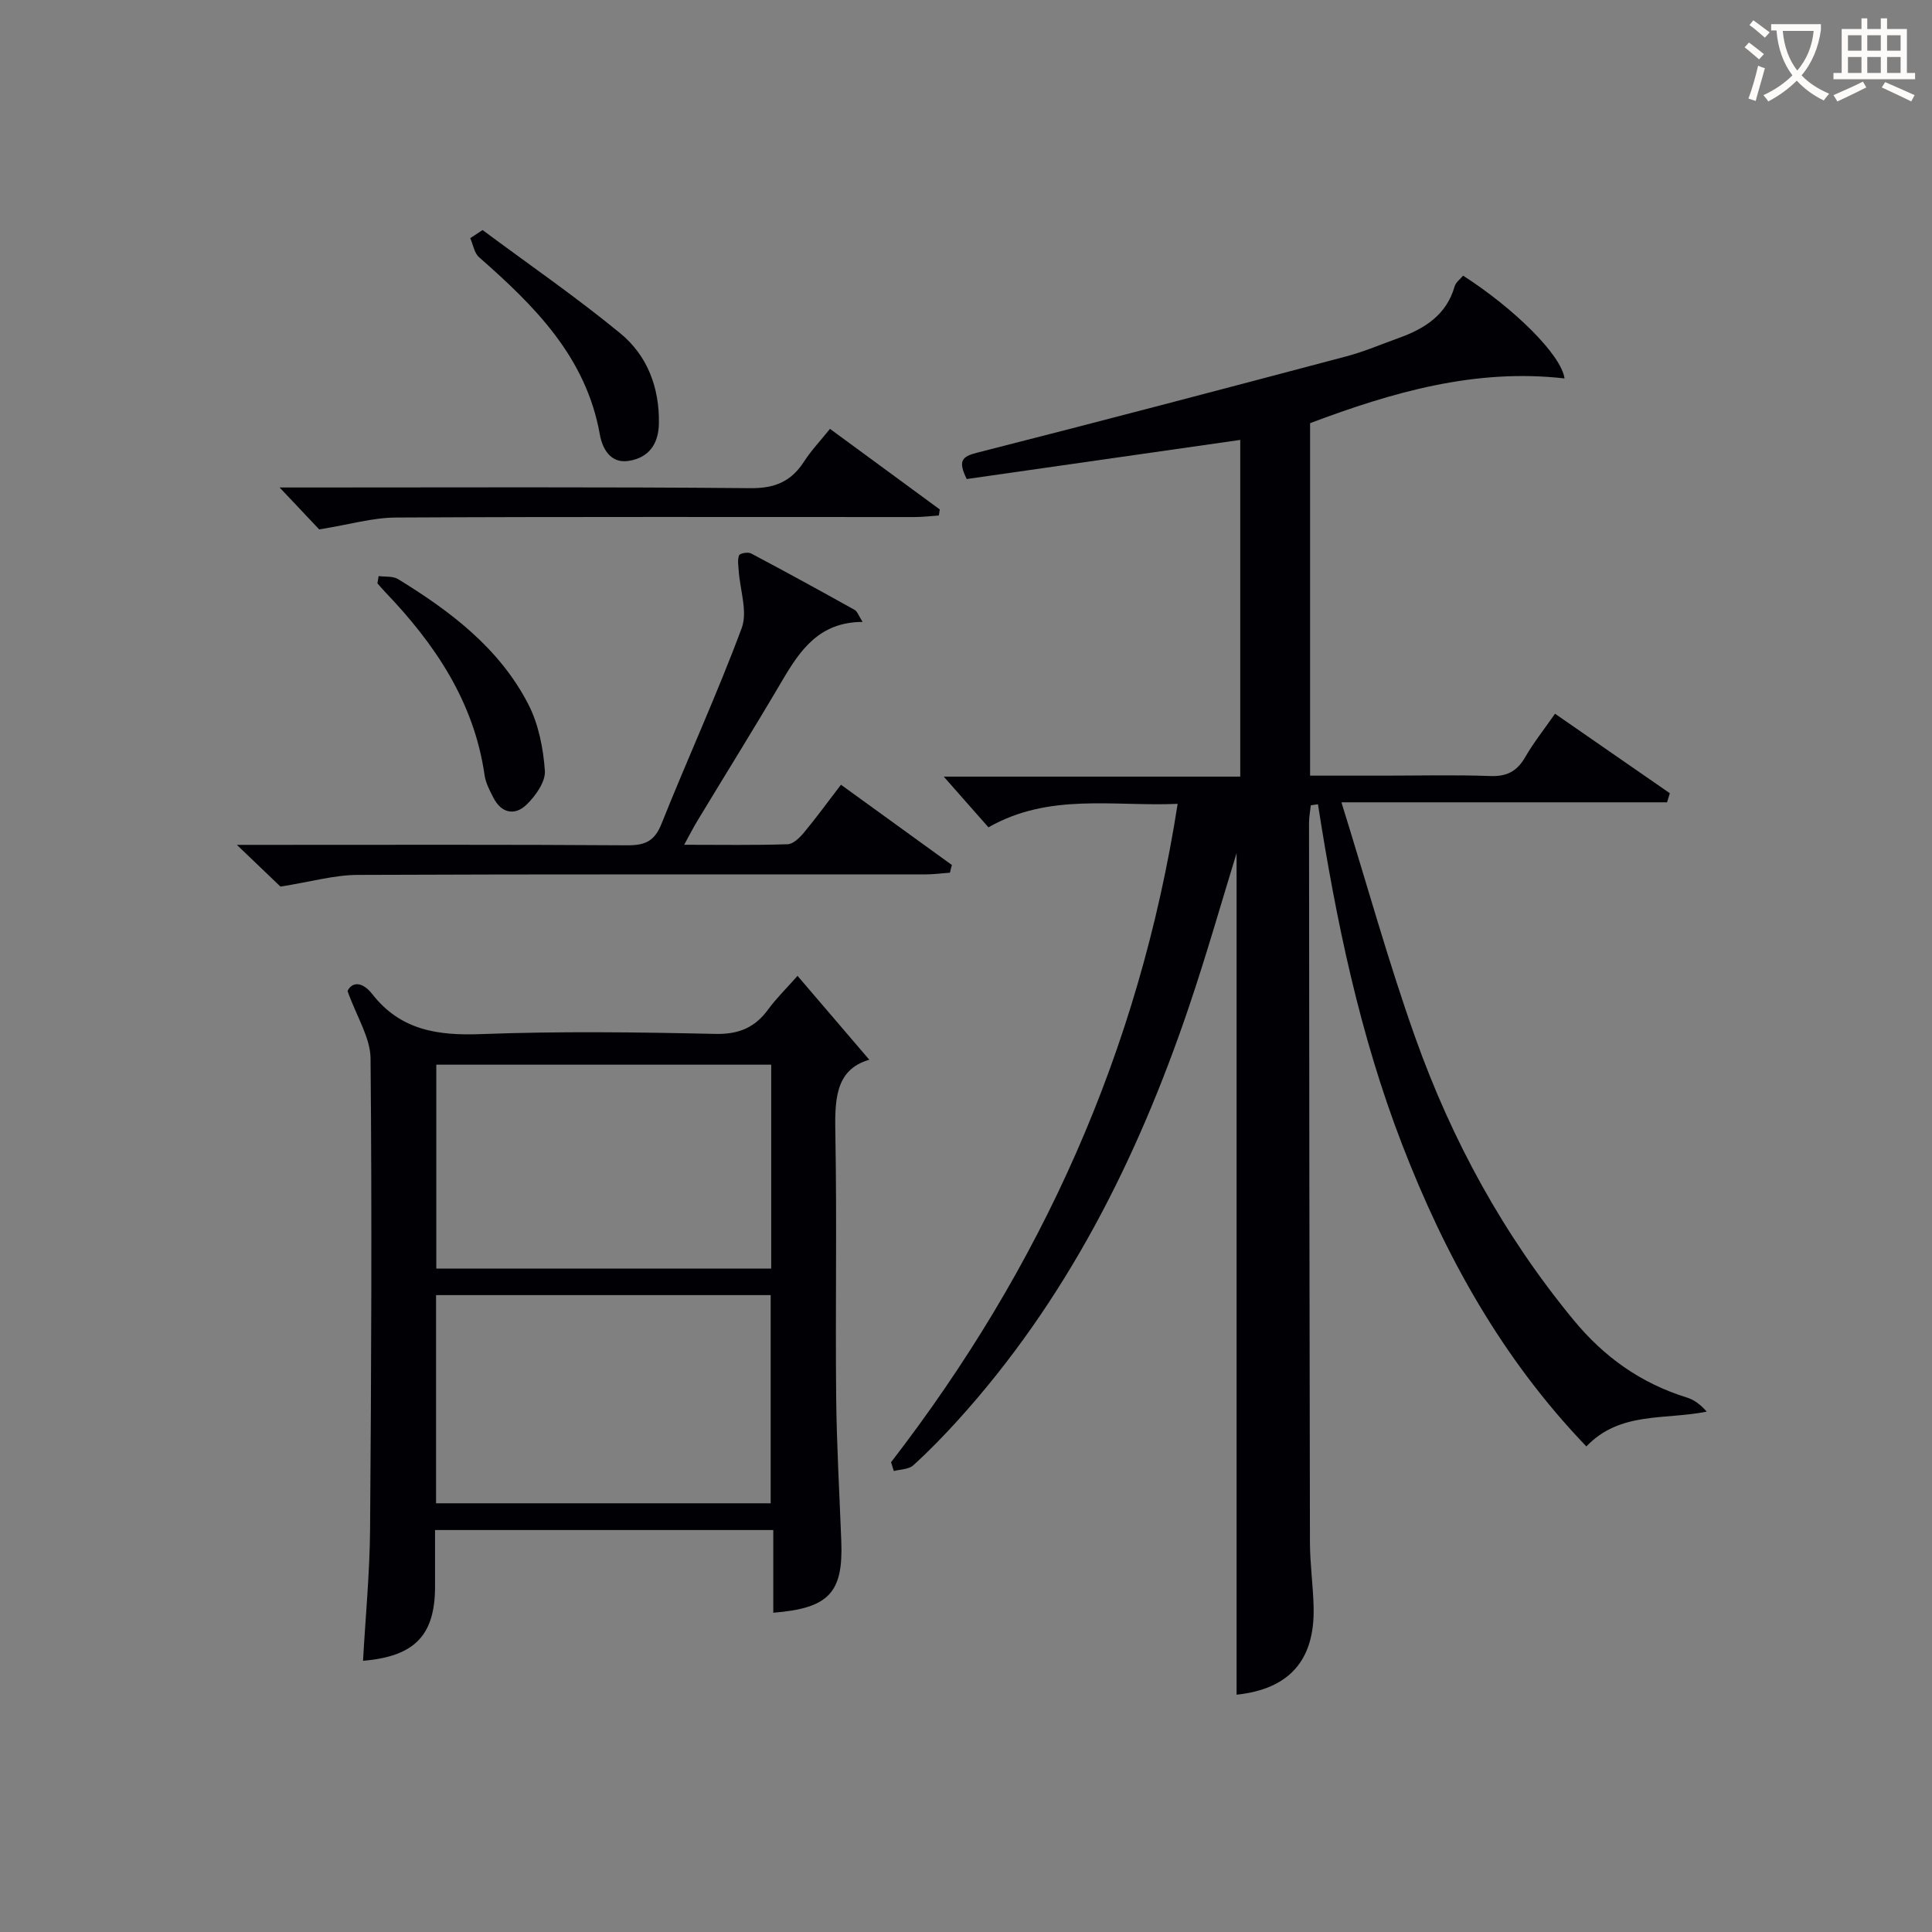
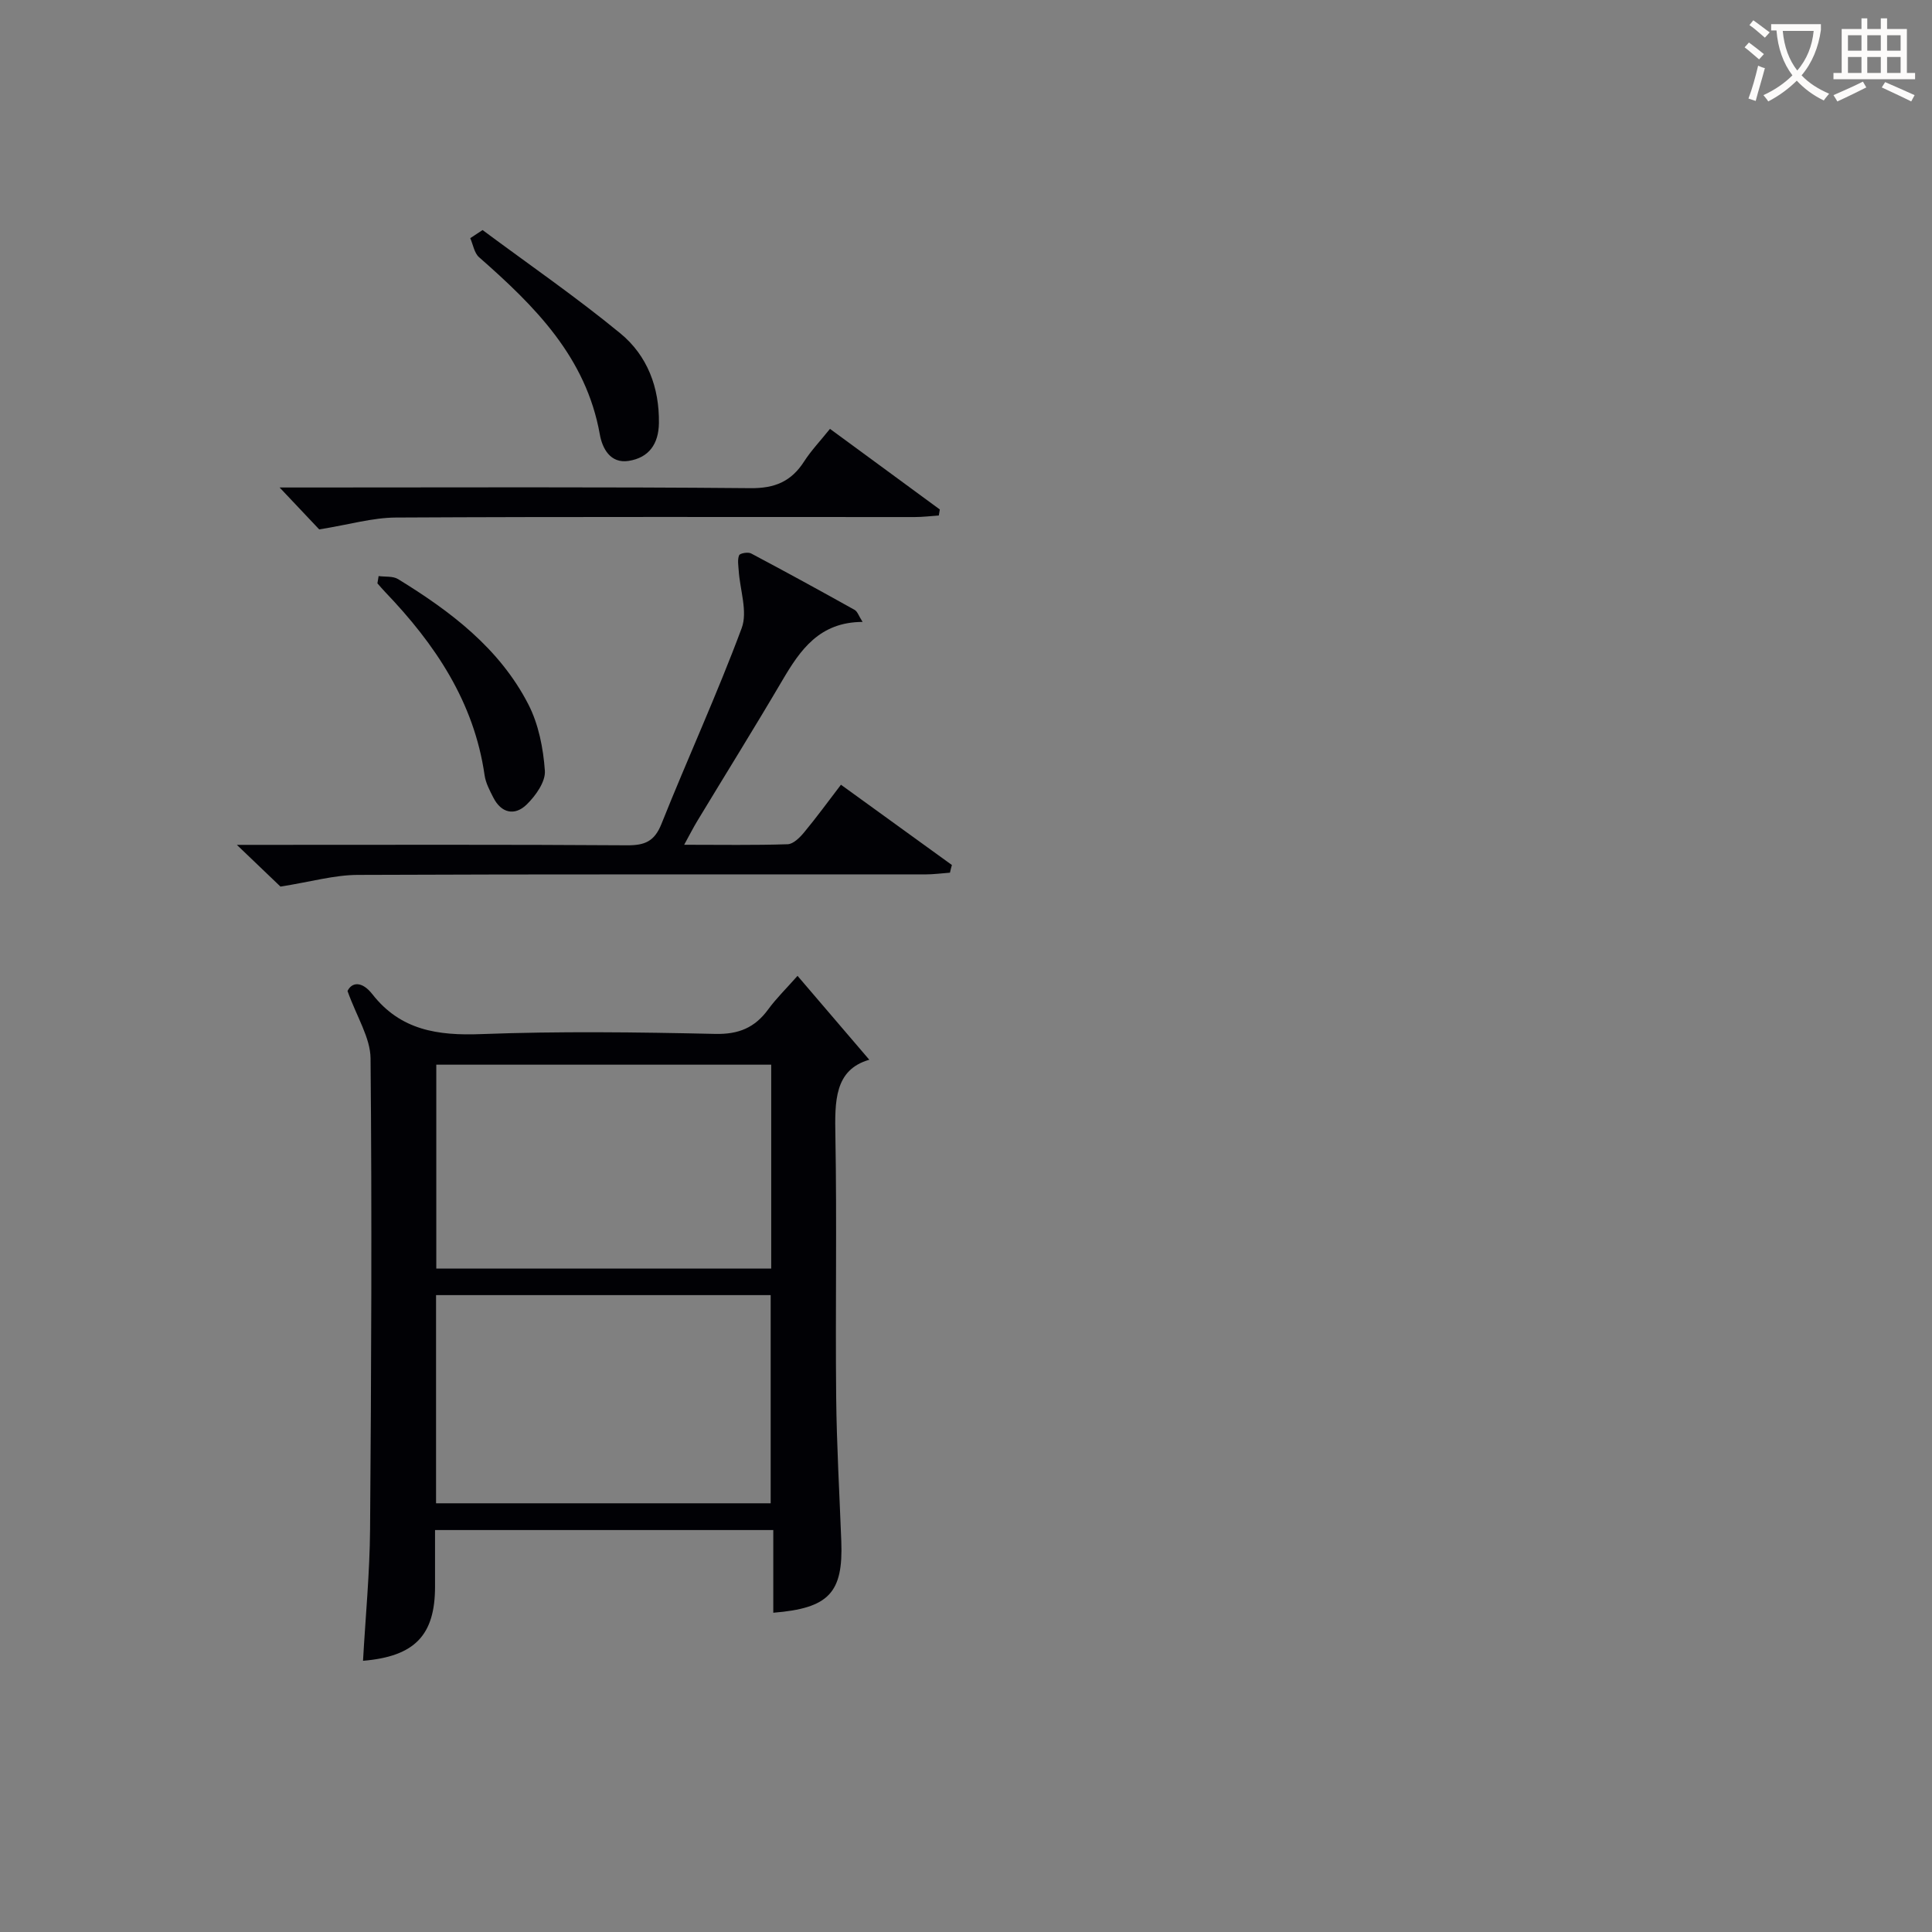
<svg xmlns="http://www.w3.org/2000/svg" enable-background="new 0 0 400 400" viewBox="0 0 400 400">
  <rect x="0" y="0" width="400" height="400" fill="#808080" stroke="none" />
  <g fill="#010105">
-     <path d="m184.48 302.74c31.07-40.24 51.36-85.13 59.34-136.31-13.39.57-26.59-2.32-39.17 4.86-2.8-3.18-5.62-6.37-9.26-10.5h61.39c0-23.94 0-47.06 0-69.71-19.01 2.72-37.87 5.41-56.63 8.1-1.83-3.72-1.04-4.65 2.09-5.44 25.55-6.5 51.05-13.21 76.54-19.97 3.67-.97 7.2-2.5 10.79-3.78 5.37-1.93 9.89-4.75 11.6-10.7.24-.85 1.16-1.5 1.75-2.22 10.52 6.75 20.32 16.38 21 21.28-18.43-2.11-35.57 2.82-52.68 9.26v72.98h15.33c7.33 0 14.67-.19 21.99.08 3.45.13 5.55-1.01 7.24-3.95 1.72-2.99 3.9-5.71 6.15-8.95 8.15 5.64 15.96 11.05 23.77 16.46-.19.63-.38 1.25-.57 1.88-21.91 0-43.82 0-67.42 0 5.35 17.19 9.75 33.15 15.29 48.71 7.57 21.28 18.3 40.91 32.76 58.46 6.37 7.73 13.99 13.13 23.49 16.07 1.49.46 2.81 1.46 4.09 2.91-8.65 1.76-17.96-.1-24.92 7.21-17.54-18.28-29.28-39.54-38.15-62.53-8.76-22.69-13.68-46.41-17.42-70.43-.49.07-.98.14-1.48.22-.13 1.21-.37 2.43-.37 3.64.04 49.66.08 99.32.19 148.97.01 4.48.66 8.96.76 13.44.26 11.06-5.14 16.94-15.95 18.09 0-58.67 0-117.4 0-174.24-2.9 9.39-6.13 20.8-9.93 32.02-10.67 31.45-25.36 60.69-47.88 85.52-2.91 3.2-5.94 6.32-9.14 9.22-.93.84-2.65.81-4.01 1.17-.19-.59-.38-1.2-.58-1.82z" />
    <path d="m179.98 219.41c-7.25 2.07-7.15 8.64-7.02 15.8.32 17.98-.02 35.98.16 53.97.1 9.97.68 19.94 1.06 29.91.41 10.66-2.54 13.88-14.08 14.81 0-5.6 0-11.18 0-17.12-23.53 0-46.57 0-70.03 0v11.71c0 10.06-4.19 14.46-14.91 15.36.51-9.11 1.39-18.19 1.46-27.27.25-32.48.4-64.96.1-97.44-.04-4.29-2.84-8.56-4.77-13.96.87-1.84 2.97-2.13 5.16.68 5.84 7.46 13.55 8.58 22.51 8.24 16.13-.61 32.31-.4 48.46-.04 4.86.11 8.2-1.29 10.97-5.08 1.65-2.26 3.69-4.25 6.07-6.94 4.99 5.83 9.8 11.45 14.86 17.37zm-89.7 48.73v43.1h69.28c0-14.55 0-28.76 0-43.1-23.15 0-45.94 0-69.28 0zm69.39-47.71c-23.26 0-46.26 0-69.34 0v42.22h69.34c0-14.24 0-28.14 0-42.22z" />
    <path d="m196.68 180.68c-1.73.13-3.47.36-5.2.36-39.15.02-78.3-.07-117.45.1-4.82.02-9.64 1.42-15.96 2.42-1.76-1.68-4.83-4.62-9.03-8.64h6.35c24.82 0 49.65-.08 74.47.09 3.64.02 5.64-.81 7.08-4.41 5.42-13.57 11.53-26.87 16.62-40.56 1.27-3.42-.36-7.91-.62-11.91-.07-1.07-.29-2.26.09-3.17.17-.42 1.84-.71 2.47-.38 7.19 3.81 14.33 7.72 21.44 11.69.59.33.85 1.25 1.65 2.49-8.96.03-12.92 5.82-16.64 12.15-5.73 9.75-11.71 19.35-17.56 29.03-.83 1.37-1.56 2.81-2.74 4.96 7.62 0 14.53.12 21.43-.11 1.17-.04 2.51-1.38 3.39-2.44 2.54-3.06 4.88-6.27 7.64-9.88 7.81 5.65 15.39 11.13 22.97 16.62-.16.53-.28 1.06-.4 1.59z" />
    <path d="m66.09 109.61c-1.88-1.98-4.71-4.99-8.2-8.68h5.58c30.64 0 61.28-.14 91.91.14 5.08.05 8.46-1.41 11.11-5.54 1.43-2.22 3.28-4.17 5.35-6.74 7.66 5.62 15.2 11.15 22.74 16.69-.07.42-.14.83-.21 1.25-1.66.11-3.32.32-4.98.32-35.8.01-71.6-.09-107.4.1-4.83.02-9.64 1.45-15.9 2.46z" />
    <path d="m99.91 47.63c9.55 7.1 19.37 13.86 28.55 21.41 5.56 4.58 8.08 11.19 7.96 18.61-.07 4.28-2.08 7.11-6.24 7.77-3.86.62-5.49-2.66-5.99-5.46-2.85-16.06-13.51-26.61-25.01-36.71-.99-.87-1.23-2.6-1.82-3.94.86-.55 1.71-1.12 2.55-1.68z" />
    <path d="m78.39 119.27c1.35.19 2.96-.03 4.03.63 10.87 6.67 21 14.32 26.97 25.93 2.12 4.12 3.09 9.09 3.42 13.75.16 2.28-1.92 5.19-3.78 7-2.43 2.36-5.23 1.82-6.89-1.45-.75-1.47-1.58-3.02-1.81-4.62-2.18-15.19-10.25-27.14-20.55-37.9-.57-.59-1.09-1.22-1.64-1.83.07-.5.16-1.01.25-1.51z" />
  </g>
  <path d="m362.1 8.8c1.1.8 2.1 1.6 3.1 2.4l-1 1.1c-1.3-1.1-2.3-2-3-2.5zm1.9 4.8c.5.2.9.4 1.4.5-.6 2.3-1.3 4.5-1.9 6.8l-1.5-.5c.8-2.1 1.4-4.3 2-6.8zm-1-9.4c1.3.9 2.4 1.8 3.4 2.5l-1 1.1c-1.4-1.2-2.4-2.1-3.2-2.6zm3.7 2.2v-1.4h10.3v1.2c-.5 3.6-1.8 6.8-4 9.4 1.5 1.6 3.4 2.8 5.7 3.8-.3.4-.7.8-1.1 1.4-2.3-1.1-4.1-2.5-5.6-4.1-1.6 1.6-3.6 3.1-5.9 4.3-.3-.5-.7-.9-1-1.3 2.4-1.1 4.4-2.5 6-4.1-1.9-2.5-3-5.6-3.3-9.3h-1.1zm8.8 0h-6.4c.3 3.3 1.3 6 3 8.2 2-2.3 3.1-5.1 3.4-8.2z" fill="#fcfbfa" />
  <path d="m385.3 3.8h1.3v2.2h2.8v-2.2h1.3v2.2h4.1v9.1h1.7v1.3h-16.9v-1.3h1.7v-9.1h4.1v-2.2zm.4 13.1.7 1.2c-1.8.9-3.8 1.9-6 2.9-.2-.4-.5-.8-.8-1.3 2.3-1 4.3-1.9 6.1-2.8zm-3.1-6.4h2.8v-3.2h-2.8zm0 4.6h2.8v-3.3h-2.8zm4-4.6h2.8v-3.2h-2.8zm0 4.6h2.8v-3.3h-2.8zm3.7 1.9c2.1.9 4.1 1.8 6.1 2.7l-.7 1.3c-2.2-1.1-4.2-2-6.1-2.9zm3.2-9.7h-2.8v3.2h2.8zm-2.8 7.8h2.8v-3.3h-2.8z" fill="#fcfbfa" />
</svg>